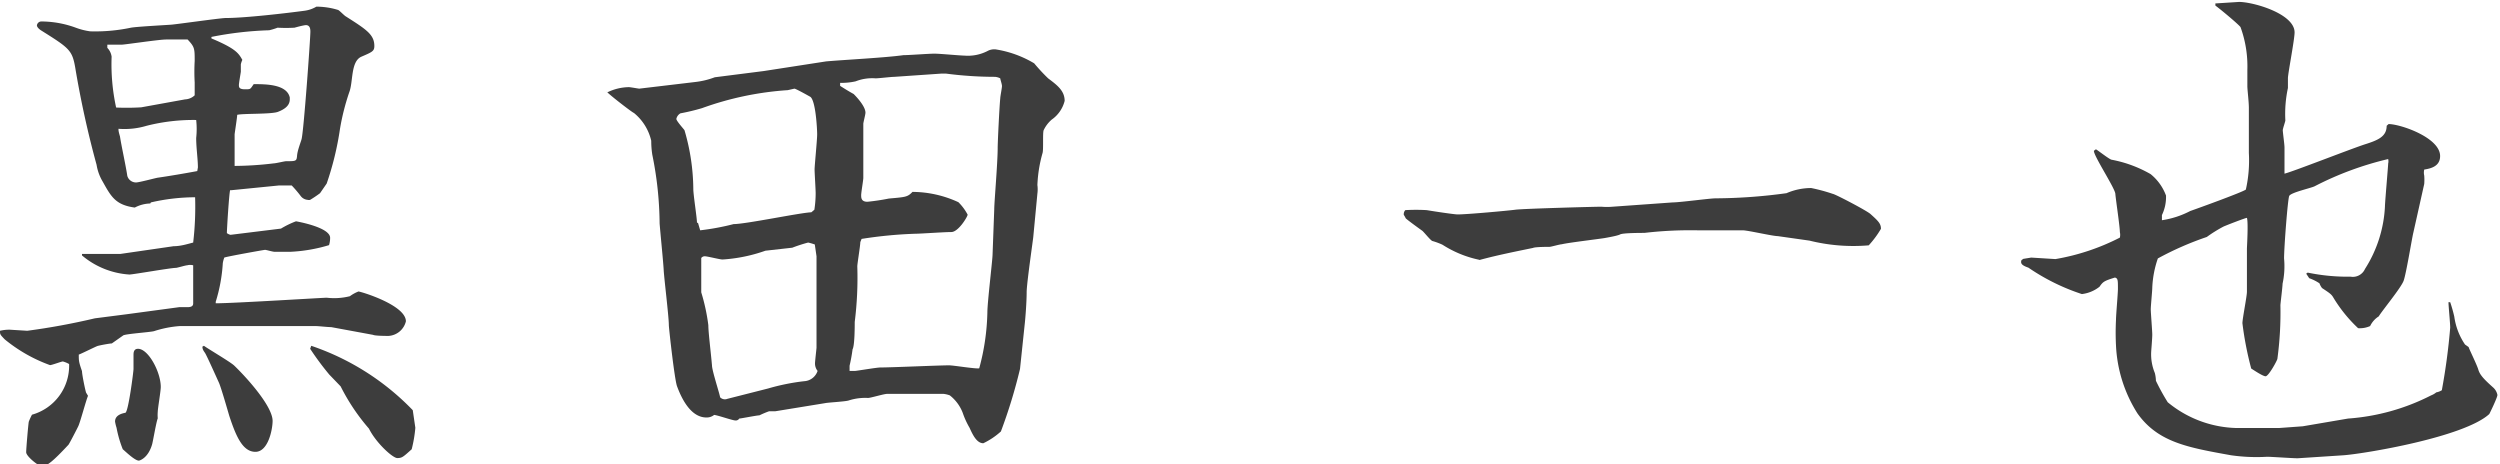
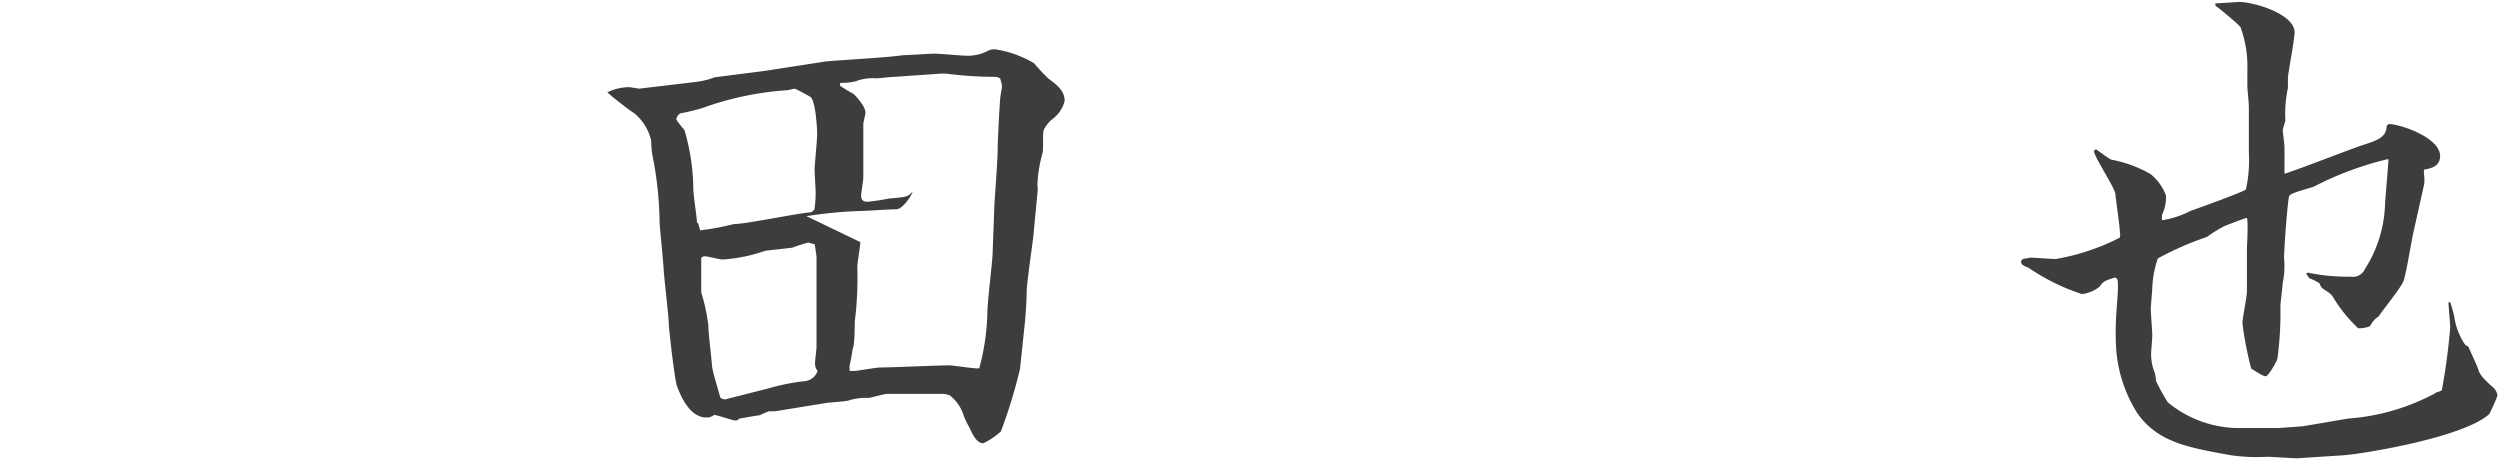
<svg xmlns="http://www.w3.org/2000/svg" viewBox="0 0 116.47 21.63">
  <defs>
    <style>.cls-1{fill:#3d3d3d;}</style>
  </defs>
  <g id="レイヤー_2" data-name="レイヤー 2">
    <g id="内容">
-       <path class="cls-1" d="M8.35,14.31h.36c.1,0,.29,0,.29-.17s0-.36,0-.43l0-1.35a.54.54,0,0,0-.28,0c-.08,0-.46.12-.53.12-.24,0-2,.31-2.16.31a3.79,3.79,0,0,1-2.21-.89v-.07l.79,0c.15,0,.89,0,1,0l2.48-.36c.33,0,.64-.1.91-.17a14.28,14.28,0,0,0,.09-2.11,9.26,9.26,0,0,0-2.06.24L7,9.48a1.61,1.61,0,0,0-.72.19c-.89-.12-1.1-.5-1.49-1.2a2.21,2.21,0,0,1-.29-.79,45.36,45.36,0,0,1-1-4.56c-.14-.79-.29-.89-1.58-1.7,0,0-.2-.12-.2-.24A.21.21,0,0,1,1.92,1a4.72,4.72,0,0,1,1.61.29,3.13,3.13,0,0,0,.67.17,8.05,8.05,0,0,0,1.9-.17c.28-.05,1.6-.12,1.87-.14S10.13.86,10.49.84c.91,0,2.81-.22,3.7-.34a1.45,1.45,0,0,0,.55-.19,3.46,3.46,0,0,1,1,.15c.05,0,.31.28.38.31.94.6,1.32.84,1.32,1.37,0,.24-.09.28-.6.5s-.38,1.18-.57,1.66A10.88,10.88,0,0,0,15.84,6a14,14,0,0,1-.62,2.55L14.91,9a5.31,5.31,0,0,1-.46.31.23.23,0,0,1-.12,0A.45.45,0,0,1,14,9.12a5.61,5.61,0,0,0-.41-.48H13l-2.21.22-.07,0c-.05.2-.15,1.81-.15,2a.44.44,0,0,0,.17.08l2.35-.29a4.15,4.15,0,0,1,.7-.34s1.59.27,1.59.77a1.18,1.18,0,0,1-.05.34,7.38,7.38,0,0,1-1.78.31l-.77,0c-.07,0-.38-.09-.43-.09s-1.78.31-1.9.36a1.25,1.25,0,0,0-.07.26,7.54,7.54,0,0,1-.33,1.8l0,.07c.82,0,5-.26,5.17-.26a3,3,0,0,0,1.08-.07,1.71,1.71,0,0,1,.4-.22c.1,0,2.21.63,2.21,1.39a.89.89,0,0,1-.81.68c-.08,0-.63,0-.72-.05l-1.95-.36c-.19,0-.57-.05-.77-.05-.57,0-3.62,0-4.27,0-.31,0-1.73,0-2,0a5,5,0,0,0-1.22.24c-.22.05-1.25.12-1.42.19L5.21,16c-.1,0-.58.09-.67.12s-.75.36-.87.4c0,.29,0,.34.15.77,0,.15.14.84.19,1l.09.15c-.09.21-.36,1.22-.45,1.41s-.43.84-.46.87c-.74.79-1,1-1.25,1-.14,0-.72-.46-.72-.65s.1-1.32.12-1.42a2.74,2.74,0,0,1,.15-.33,2.37,2.37,0,0,0,1.73-2.36,1.26,1.26,0,0,0-.29-.12c-.07,0-.51.17-.6.17a7.14,7.14,0,0,1-2.11-1.2C0,15.58,0,15.58,0,15.41a1.87,1.87,0,0,1,.46-.05l.81.05a31.67,31.67,0,0,0,3.15-.58l1.48-.19Zm.27-9.68a.69.69,0,0,0,.45-.19l0-.6a8.76,8.76,0,0,1,0-1c0-.58,0-.65-.33-1-.15,0-.82,0-1,0-.33,0-1.92.24-2.06.24H5l0,.15a.72.72,0,0,1,.2.41,9.47,9.47,0,0,0,.21,2.37A11.23,11.23,0,0,0,6.58,5ZM6.22,17.19c0-.1,0-.56,0-.65s0-.29.21-.29c.48,0,1.06,1.08,1.06,1.78,0,.19-.14,1-.14,1.15a1.76,1.76,0,0,0,0,.31c-.07.17-.21,1-.26,1.2-.19.67-.6.77-.62.77-.2,0-.68-.48-.75-.53a5.31,5.31,0,0,1-.29-1,2,2,0,0,1-.07-.29c0-.31.34-.38.48-.41S6.22,17.31,6.22,17.19Zm3-9.39c0-.38-.08-.91-.08-1.37a3.89,3.89,0,0,0,0-.84,8.86,8.86,0,0,0-2.31.27A3.58,3.58,0,0,1,5.52,6c0,.08,0,.12.07.36.07.46.27,1.35.34,1.83a.42.42,0,0,0,.41.31c.14,0,.84-.19,1-.22.5-.07,1.32-.21,1.85-.31Zm.28,8.31c.22.16,1.25.76,1.42.93.62.6,1.78,1.9,1.78,2.57,0,.38-.2,1.44-.8,1.44s-.91-.74-1.22-1.68c-.07-.24-.38-1.32-.48-1.54s-.58-1.29-.65-1.39-.12-.17-.12-.29Zm4-11.48c0,.29-.24.46-.55.58s-1.64.07-1.9.14c0,.12-.12.87-.12.91s0,1.35,0,1.47a15.77,15.77,0,0,0,1.83-.12c.09,0,.5-.1.57-.1.46,0,.49,0,.51-.26s.19-.67.21-.77c.1-.36.41-4.68.41-5,0-.09,0-.31-.21-.31,0,0-.1,0-.53.12a6.78,6.78,0,0,1-.79,0,2.91,2.91,0,0,1-.39.12,16.1,16.1,0,0,0-2.69.31l0,.07c1.15.48,1.27.7,1.44,1a1,1,0,0,0-.07.21s0,.32,0,.34-.09.53-.09.62,0,.2.28.2.24,0,.41-.24c.55,0,1.54,0,1.68.62Zm1,11.48a11.84,11.84,0,0,1,4.73,3l.12.82a6.15,6.15,0,0,1-.17,1c-.4.36-.45.41-.67.41s-1-.72-1.32-1.37A9.48,9.48,0,0,1,15.87,18l-.53-.55a13.32,13.32,0,0,1-.89-1.2Z" />
-       <path class="cls-1" d="M28.3,4.3a2.34,2.34,0,0,1,1-.24c.07,0,.45.07.48.07l2.61-.31a3.74,3.74,0,0,0,.91-.22l2.28-.29,2.91-.45c.93-.08,2.73-.17,3.6-.29.26,0,1.18-.07,1.44-.07s1.2.09,1.39.09A2,2,0,0,0,46,2.38a.66.66,0,0,1,.38-.08,5,5,0,0,1,1.8.65,8.68,8.68,0,0,0,.65.7c.41.31.77.57.77,1.05a1.51,1.51,0,0,1-.6.87,1.49,1.49,0,0,0-.38.5c-.05.15,0,.91-.05,1.06a6.33,6.33,0,0,0-.24,1.49,1.51,1.51,0,0,1,0,.4l-.19,2c0,.07-.31,2.18-.31,2.59s-.05,1.15-.1,1.58l-.21,2a24.28,24.28,0,0,1-.89,2.91,3.36,3.36,0,0,1-.82.55c-.31,0-.5-.41-.64-.72a3.88,3.88,0,0,1-.32-.7,1.89,1.89,0,0,0-.6-.81,1.21,1.21,0,0,0-.29-.07H41.33c-.15,0-.77.19-.89.19a2.49,2.49,0,0,0-.91.12c-.17.05-.94.09-1.08.12l-2.33.38h-.29a4.32,4.32,0,0,0-.45.19c-.12,0-.87.15-.94.15a.19.19,0,0,1-.17.09c-.14,0-.81-.24-1-.26a.55.55,0,0,1-.36.12c-.72,0-1.15-.86-1.37-1.46-.12-.34-.38-2.72-.38-2.84,0-.4-.22-2.18-.24-2.57s-.17-1.87-.19-2.18a16.58,16.58,0,0,0-.34-3.19,4.14,4.14,0,0,1-.05-.65,2.34,2.34,0,0,0-.81-1.3c-.05,0-1.23-.91-1.27-1Zm4.22,6.09.1.34a11.59,11.59,0,0,0,1.56-.29c.57,0,3.09-.53,3.62-.55l.14-.12A5.11,5.11,0,0,0,38,9c0-.17-.05-.94-.05-1.11s.12-1.37.12-1.63S38,4.68,37.75,4.51c0,0-.67-.38-.74-.38l-.31.07a14.51,14.51,0,0,0-4,.84,9.87,9.87,0,0,1-1,.24.39.39,0,0,0-.19.26c0,.1.38.51.38.53a9.94,9.94,0,0,1,.41,2.74c0,.26.17,1.34.17,1.56Zm3.26,7.71a10,10,0,0,1,1.68-.34.7.7,0,0,0,.63-.48.55.55,0,0,1-.12-.36c0-.09.07-.69.07-.72,0-.33,0-1.75,0-2s0-2.11,0-2.26l-.08-.55a2.54,2.54,0,0,0-.31-.09,7.07,7.07,0,0,0-.74.24l-1.25.14a7.35,7.35,0,0,1-2,.41c-.12,0-.7-.15-.82-.15a.2.2,0,0,0-.17.08c0,.21,0,1.53,0,1.6A9.09,9.09,0,0,1,33,15.15c0,.33.12,1.29.17,1.87,0,.24.34,1.27.38,1.49a.31.31,0,0,0,.34.07Zm4.3-6.82c0,.17-.14,1-.14,1.13A16.54,16.54,0,0,1,39.82,15c0,.19,0,1.1-.1,1.27a7.6,7.6,0,0,1-.14.77v.24s.19,0,.26,0,1-.16,1.18-.16c.5,0,2.73-.1,3.19-.1.22,0,1.22.17,1.41.14A10.68,10.68,0,0,0,46,14.55c0-.44.22-2.28.24-2.65l.08-2.16c0-.31.16-2.16.16-2.85,0-.27.08-1.92.12-2.31,0-.09.08-.48.08-.57s-.08-.31-.08-.36a.67.67,0,0,0-.24-.07,17.81,17.81,0,0,1-2.28-.15h-.24l-2.18.15c-.15,0-.72.07-.87.07a2.11,2.11,0,0,0-.93.14,3,3,0,0,1-.72.07l0,.05V4s.32.21.63.38c0,0,.55.53.55.87,0,.09-.1.45-.1.52,0,.41,0,2.16,0,2.52,0,.1-.1.68-.1.8s0,.31.29.31a10.2,10.2,0,0,0,1-.15c.79-.07.87-.07,1.1-.31a5.15,5.15,0,0,1,2.14.48,2.36,2.36,0,0,1,.43.58c0,.09-.43.81-.76.81s-1.45.08-1.69.08a20.2,20.2,0,0,0-2.49.24Z" />
-       <path class="cls-1" d="M77.93,9.43c.33,0,1.73-.19,2-.19A25,25,0,0,0,83.23,9a2.9,2.9,0,0,1,1.15-.24,8.17,8.17,0,0,1,1,.27c.09,0,1.51.74,1.75.93.38.34.5.46.5.7a4.47,4.47,0,0,1-.57.77,8.47,8.47,0,0,1-2.76-.22L82.82,11c-.24,0-1.39-.27-1.63-.27s-1.17,0-1.37,0l-.72,0a18.52,18.52,0,0,0-2.49.12c-.15,0-1,0-1.13.07s-.62.15-.72.17c-.31.05-1.73.22-2,.29-.09,0-.5.12-.57.12s-.67,0-.77.05c-.82.17-1.63.33-2.45.55a.07.07,0,0,1-.07,0,5.1,5.1,0,0,1-1.7-.7,3.25,3.25,0,0,0-.46-.17c-.07,0-.41-.43-.48-.48s-.67-.48-.77-.58a1.14,1.14,0,0,0-.09-.16.28.28,0,0,1,.07-.22,8.46,8.46,0,0,1,1,0c.48.08,1.3.2,1.44.2.43,0,2.31-.17,2.69-.22s3.72-.14,4-.14a3,3,0,0,0,.53,0Z" />
+       <path class="cls-1" d="M28.3,4.3a2.34,2.34,0,0,1,1-.24c.07,0,.45.07.48.07l2.61-.31a3.74,3.74,0,0,0,.91-.22l2.28-.29,2.91-.45c.93-.08,2.73-.17,3.6-.29.26,0,1.18-.07,1.44-.07s1.2.09,1.39.09A2,2,0,0,0,46,2.38a.66.66,0,0,1,.38-.08,5,5,0,0,1,1.8.65,8.68,8.68,0,0,0,.65.7c.41.31.77.57.77,1.05a1.51,1.51,0,0,1-.6.87,1.49,1.49,0,0,0-.38.5c-.05.15,0,.91-.05,1.06a6.33,6.33,0,0,0-.24,1.49,1.51,1.51,0,0,1,0,.4l-.19,2c0,.07-.31,2.18-.31,2.59s-.05,1.15-.1,1.58l-.21,2a24.28,24.28,0,0,1-.89,2.91,3.36,3.36,0,0,1-.82.55c-.31,0-.5-.41-.64-.72a3.88,3.88,0,0,1-.32-.7,1.89,1.89,0,0,0-.6-.81,1.21,1.21,0,0,0-.29-.07H41.33c-.15,0-.77.19-.89.19a2.49,2.49,0,0,0-.91.12c-.17.05-.94.09-1.08.12l-2.33.38h-.29a4.32,4.32,0,0,0-.45.19c-.12,0-.87.15-.94.15a.19.19,0,0,1-.17.09c-.14,0-.81-.24-1-.26a.55.55,0,0,1-.36.12c-.72,0-1.15-.86-1.37-1.46-.12-.34-.38-2.72-.38-2.84,0-.4-.22-2.18-.24-2.57s-.17-1.87-.19-2.18a16.58,16.58,0,0,0-.34-3.19,4.14,4.14,0,0,1-.05-.65,2.34,2.34,0,0,0-.81-1.3c-.05,0-1.23-.91-1.27-1Zm4.22,6.09.1.34a11.59,11.59,0,0,0,1.56-.29c.57,0,3.09-.53,3.62-.55l.14-.12A5.11,5.11,0,0,0,38,9c0-.17-.05-.94-.05-1.11s.12-1.37.12-1.63S38,4.68,37.75,4.51c0,0-.67-.38-.74-.38l-.31.07a14.51,14.51,0,0,0-4,.84,9.87,9.87,0,0,1-1,.24.39.39,0,0,0-.19.26c0,.1.38.51.38.53a9.94,9.94,0,0,1,.41,2.74c0,.26.17,1.34.17,1.56Zm3.26,7.71a10,10,0,0,1,1.68-.34.7.7,0,0,0,.63-.48.55.55,0,0,1-.12-.36c0-.09.07-.69.07-.72,0-.33,0-1.75,0-2s0-2.11,0-2.26l-.08-.55a2.54,2.54,0,0,0-.31-.09,7.07,7.07,0,0,0-.74.24l-1.25.14a7.35,7.35,0,0,1-2,.41c-.12,0-.7-.15-.82-.15a.2.2,0,0,0-.17.08c0,.21,0,1.53,0,1.6A9.09,9.09,0,0,1,33,15.15c0,.33.12,1.29.17,1.87,0,.24.34,1.27.38,1.49a.31.31,0,0,0,.34.07Zm4.3-6.82c0,.17-.14,1-.14,1.13A16.54,16.54,0,0,1,39.82,15c0,.19,0,1.1-.1,1.27a7.6,7.6,0,0,1-.14.77v.24s.19,0,.26,0,1-.16,1.18-.16c.5,0,2.73-.1,3.19-.1.22,0,1.22.17,1.41.14A10.68,10.68,0,0,0,46,14.55c0-.44.22-2.28.24-2.65l.08-2.16c0-.31.16-2.16.16-2.85,0-.27.08-1.92.12-2.31,0-.09.08-.48.08-.57s-.08-.31-.08-.36a.67.67,0,0,0-.24-.07,17.81,17.81,0,0,1-2.28-.15h-.24l-2.18.15c-.15,0-.72.07-.87.07a2.11,2.11,0,0,0-.93.14,3,3,0,0,1-.72.07l0,.05V4s.32.21.63.38c0,0,.55.53.55.87,0,.09-.1.45-.1.52,0,.41,0,2.16,0,2.52,0,.1-.1.68-.1.8s0,.31.29.31a10.2,10.2,0,0,0,1-.15c.79-.07.87-.07,1.1-.31c0,.09-.43.81-.76.81s-1.45.08-1.69.08a20.2,20.2,0,0,0-2.49.24Z" />
      <path class="cls-1" d="M94.63,12l1.13.07a10.39,10.39,0,0,0,3-1,.58.58,0,0,0,0-.26c0-.26-.19-1.51-.21-1.78s-1-1.75-1-2c0,0,.07-.07.1-.07s.6.45.72.48a5.79,5.79,0,0,1,1.82.67,2.31,2.31,0,0,1,.72,1,1.93,1.93,0,0,1-.19.91l0,.24a4.18,4.18,0,0,0,1.32-.43c.43-.15,2.47-.89,2.59-1a6.17,6.17,0,0,0,.14-1.7c0-.34,0-1.83,0-2.11s-.07-.84-.07-1V3.26a5.32,5.32,0,0,0-.32-2c-.16-.19-1-.88-1.17-1l0-.1,1.1-.07c.67,0,2.59.55,2.59,1.42,0,.33-.31,1.92-.31,2.13s0,.41,0,.46a5.7,5.7,0,0,0-.12,1.51c0,.05-.12.38-.12.46s.08.67.08.79V8.09c.33-.07,3.16-1.18,3.76-1.37s1-.36,1-.86l.09-.08c.55,0,2.4.63,2.4,1.49,0,.48-.43.58-.74.63a.62.62,0,0,0,0,.28,2.55,2.55,0,0,1,0,.39l-.51,2.28c-.07.29-.33,1.9-.45,2.23s-1,1.39-1.16,1.66a1.08,1.08,0,0,0-.4.45,1.17,1.17,0,0,1-.56.1,6.7,6.7,0,0,1-1.15-1.42c-.09-.16-.17-.21-.53-.45a.75.75,0,0,1-.12-.22,2.15,2.15,0,0,0-.48-.24s-.09-.14-.14-.21l.07-.05a9.15,9.15,0,0,0,2,.19.62.62,0,0,0,.67-.36,5.94,5.94,0,0,0,.93-2.91c0-.19.15-1.89.15-2a.45.45,0,0,0,0-.21,14.87,14.87,0,0,0-3.43,1.27c-.19.09-1.11.29-1.18.45s-.24,2.4-.24,2.91a3.86,3.86,0,0,1-.07,1.18c0,.14-.1.93-.1,1a16.2,16.2,0,0,1-.14,2.49c0,.07-.41.82-.55.82s-.63-.34-.67-.36a15.41,15.41,0,0,1-.41-2.11c0-.22.21-1.25.21-1.47V12.31c0-.09,0-.62,0-.72s.07-1.22,0-1.44c-.07,0-1,.36-1.1.41a6.32,6.32,0,0,0-.77.48,14.43,14.43,0,0,0-2.28,1,4.74,4.74,0,0,0-.26,1.37c0,.14-.07.84-.07,1s.07,1,.07,1.18-.05.77-.05.79a2.28,2.28,0,0,0,.17,1,1.64,1.64,0,0,1,.05.36,10,10,0,0,0,.55,1,5.22,5.22,0,0,0,3.19,1.2l2,0,1.1-.08,2.11-.36a10.05,10.05,0,0,0,3.87-1.08.84.84,0,0,0,.24-.14.74.74,0,0,0,.26-.1,29.2,29.2,0,0,0,.39-2.92c0-.2-.08-1-.08-1.18h.08a6.55,6.55,0,0,1,.19.67,3.06,3.06,0,0,0,.5,1.3l.17.12c0,.05.38.81.45,1.05s.25.44.7.84a.63.63,0,0,1,.19.34c0,.12-.36.86-.38.89-1.18,1.08-5.83,1.85-6.79,1.92l-2.14.14c-.22,0-1.22-.07-1.42-.07a8.37,8.37,0,0,1-1.68-.07c-2-.36-3.4-.6-4.36-1.95a6.45,6.45,0,0,1-1-3.16,11.93,11.93,0,0,1,0-1.2c0-.22.09-1.23.09-1.44,0-.41,0-.49-.14-.53-.51.16-.55.19-.72.43a1.63,1.63,0,0,1-.82.34,9.78,9.78,0,0,1-2.49-1.23c-.2-.07-.34-.14-.34-.26s.05-.1.1-.15Z" />
    </g>
  </g>
</svg>